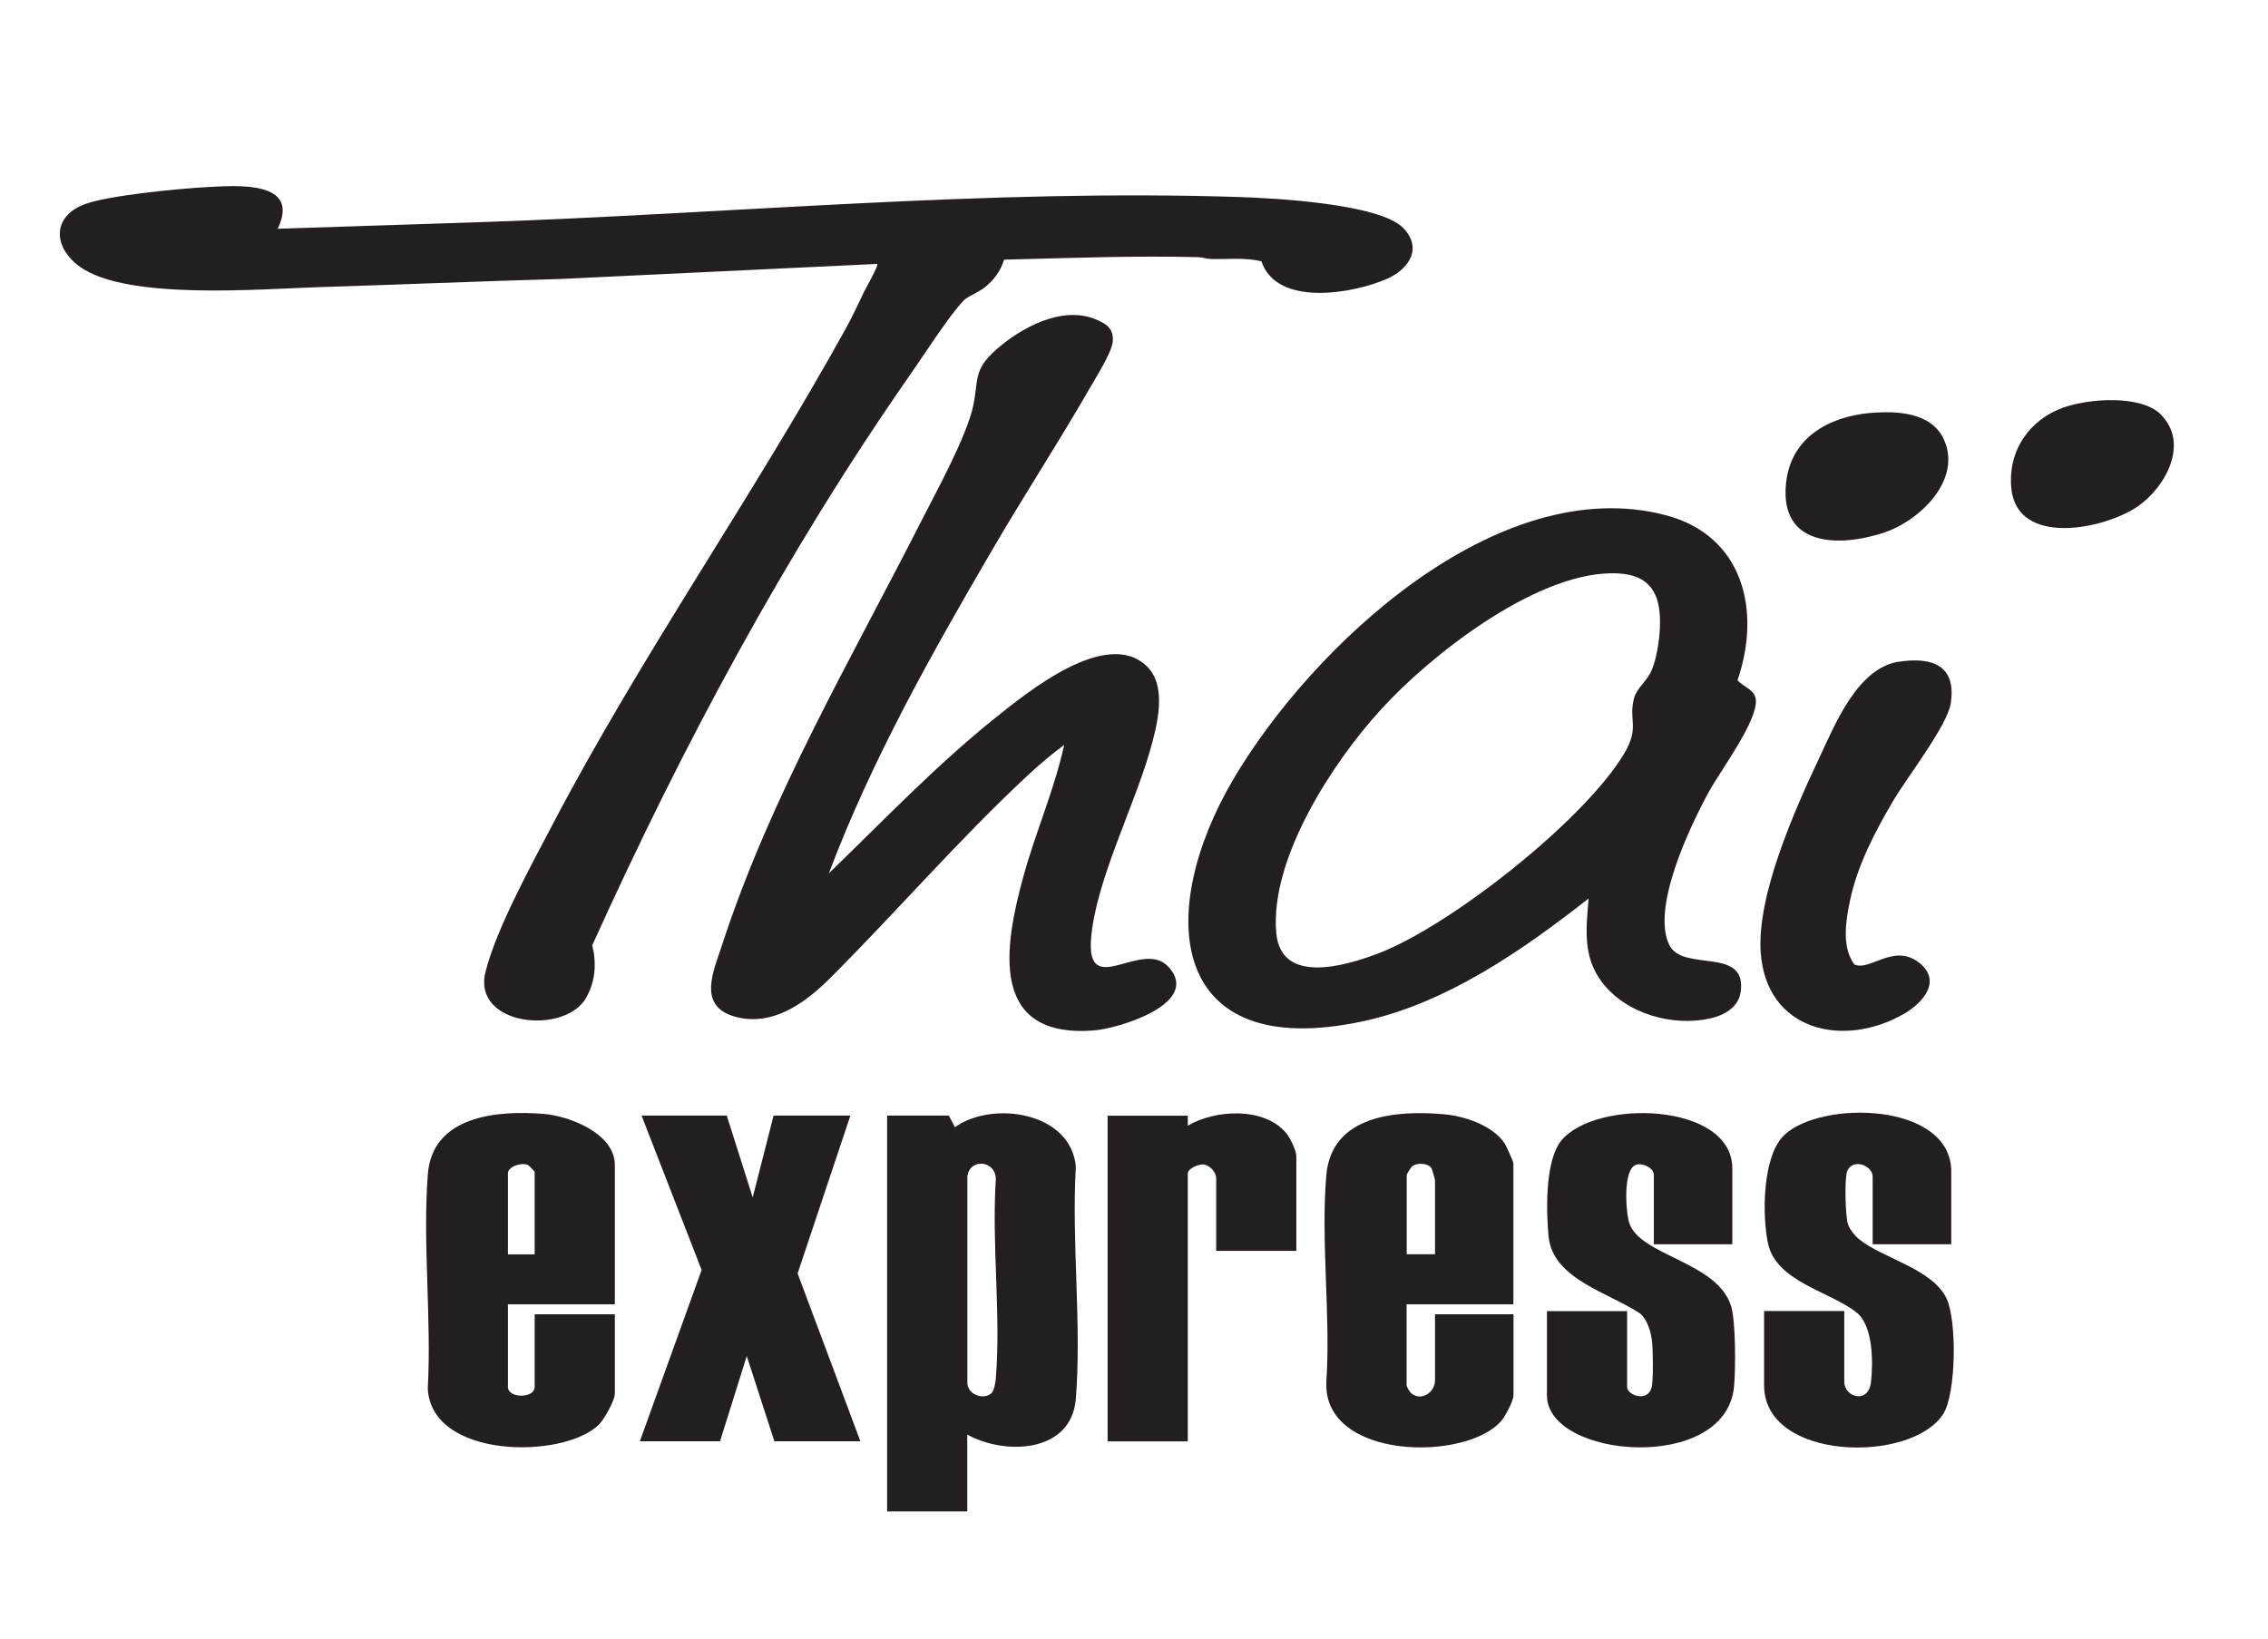
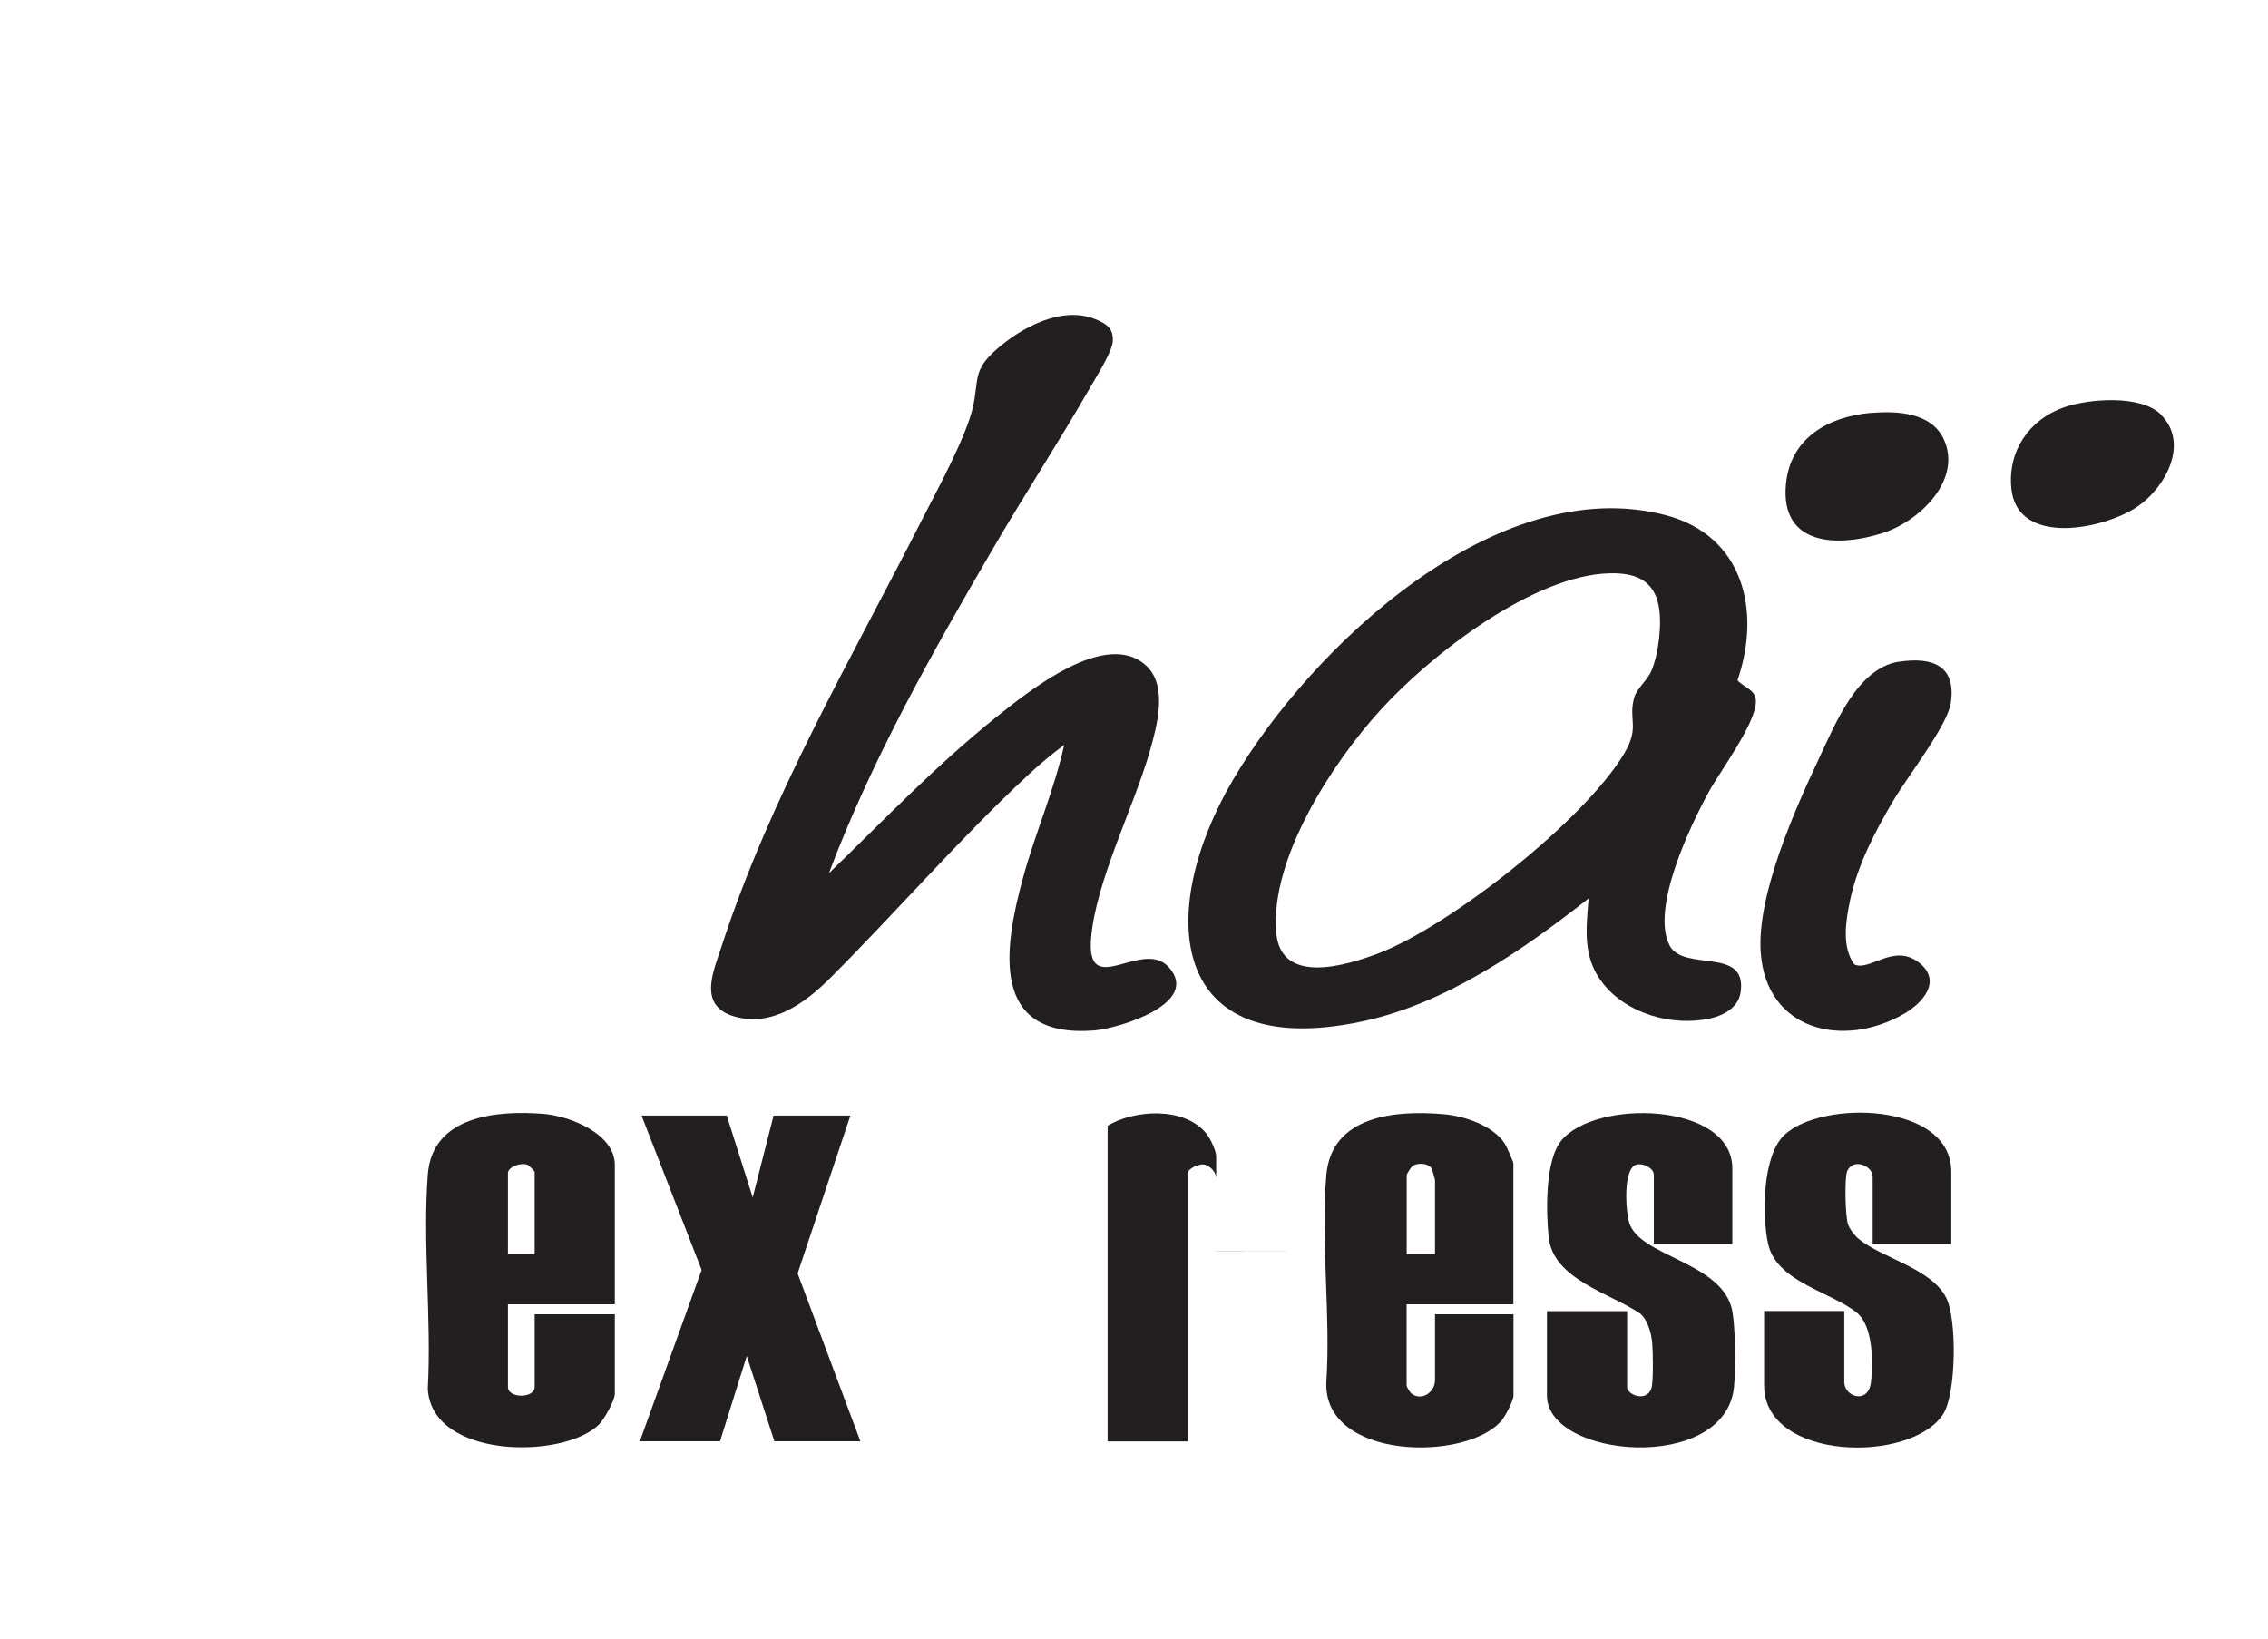
<svg xmlns="http://www.w3.org/2000/svg" id="Layer_1" version="1.1" viewBox="0 0 202 146">
  <defs>
    <style>
      .st0 {
        fill: #231f20;
      }
    </style>
  </defs>
  <g id="maYFFJ.tif">
    <g>
-       <path class="st0" d="M24.71,20.38l18.08-.59c22.32-.76,45.19-2.97,67.54-2.24,3.11.1,12.55.59,14.65,2.76,1.75,1.82.5,3.66-1.43,4.52-3.01,1.33-9.83,2.54-11.2-1.55-1.49-.37-3.03-.16-4.55-.21-.35-.01-.68-.15-1.03-.16-5.78-.15-11.58.08-17.34.22-.32,1.05-.93,1.85-1.79,2.52-.48.38-1.43.74-1.78,1.09-1.31,1.34-3.59,4.92-4.79,6.63-11.08,15.88-20.35,33.2-28.32,50.84.39,1.61.29,3.18-.54,4.66-1.88,3.36-10.17,2.54-8.97-2.28.94-3.8,4.07-9.51,5.95-13.09,7.95-15.18,17.86-29.25,26.14-44.23.63-1.14,1.08-2.13,1.63-3.28.17-.35,1.31-2.33,1.17-2.48l-28.18,1.34c-7.2.2-14.38.51-21.58.73-5.19.16-17.03,1.19-21.24-1.81-2.4-1.71-2.55-4.48.45-5.59,2.15-.79,8.49-1.39,10.98-1.52,2.64-.14,8.24-.56,6.17,3.72Z" />
      <path class="st0" d="M141.49,80.04c-5.9,4.63-12.73,9.38-20.2,10.96-17.23,3.64-18.44-9.69-11.45-21.57,6.94-11.8,23.52-27.46,38.5-23.54,6.92,1.81,8.55,8.49,6.41,14.71.57.64,1.6.83,1.64,1.81.08,1.93-3.16,6.24-4.21,8.16-1.66,3.05-5.16,10.36-3.48,13.65,1.24,2.41,6.99.04,6.32,4.22-.21,1.3-1.47,2-2.64,2.27-3.37.78-7.54-.39-9.67-3.18-1.76-2.29-1.44-4.76-1.22-7.49ZM143.4,51.07c-6.83.14-15.98,7.27-20.43,12.16-4.28,4.69-9.88,13.27-9.3,19.87.41,4.67,6.19,2.94,9.12,1.82,6.42-2.46,18.4-11.91,21.89-17.83,1.39-2.36.32-2.94.87-4.94.24-.86,1.18-1.52,1.56-2.45.63-1.53.95-4.27.59-5.88-.5-2.25-2.21-2.79-4.3-2.75Z" />
      <path class="st0" d="M73.81,77.81c4.85-4.69,9.53-9.6,14.8-13.83,2.9-2.32,9.95-8.1,13.54-4.62,1.86,1.81.89,5.35.26,7.56-1.44,5.02-4.81,11.6-5.23,16.64-.46,5.58,4.55,0,6.9,2.58,2.96,3.25-4.48,5.5-6.69,5.66-9.29.69-7.98-7.4-6.25-13.69,1.08-3.95,2.77-7.75,3.64-11.75-1.11.82-2.19,1.73-3.2,2.67-6.16,5.73-11.68,12.14-17.62,18.08-2.21,2.21-5.16,4.4-8.52,3.45s-1.87-4.09-1.16-6.29c4.35-13.37,11.47-25.43,17.78-37.86,1.34-2.63,4.04-7.54,4.62-10.26.49-2.32-.02-3.17,2.02-4.98,2.22-1.97,5.83-3.94,8.82-2.75,1.02.41,1.67.83,1.59,2-.07.97-1.57,3.31-2.12,4.28-2.77,4.81-5.82,9.48-8.62,14.29-5.43,9.3-10.73,18.7-14.55,28.81Z" />
-       <path class="st0" d="M86.15,127.8v6.84h-7.14v-35.26h5.5l.54,1.03c3.39-2.4,10.33-1.34,10.77,3.51-.39,6.72.53,14.04,0,20.68-.38,4.84-6.29,5.07-9.68,3.19ZM88.35,124.04c.19-.21.32-.91.34-1.22.47-5.66-.37-11.98,0-17.71.06-1.75-2.34-1.99-2.53-.3v18.31c-.06,1.12,1.51,1.67,2.2.93Z" />
      <path class="st0" d="M54.76,116.19h-9.52v7.36c0,1.04,2.38,1.04,2.38,0v-6.47h7.14v7.07c0,.61-.95,2.29-1.41,2.75-3.16,3.11-14.93,3.08-15.25-3.2.34-6.21-.46-12.9,0-19.05.38-5.26,6.17-5.76,10.34-5.42,2.29.19,6.32,1.75,6.32,4.54v12.42ZM47.62,111.73v-7.36s-.52-.56-.6-.59c-.58-.26-1.78.14-1.78.74v7.22h2.38Z" />
      <path class="st0" d="M134.8,116.19h-9.52v7.22c0,.14.3.63.45.74.9.69,2.08-.14,2.08-1.19v-5.88h6.99v7.22c0,.47-.71,1.82-1.05,2.23-3.08,3.7-15.91,3.56-15.62-3.41.4-5.96-.51-12.57,0-18.45.47-5.32,6.21-5.79,10.47-5.41,1.85.16,4.36,1,5.42,2.61.14.21.77,1.62.77,1.76v12.57ZM127.81,111.73v-6.62c0-.06-.26-.94-.31-1.03-.3-.48-1.24-.51-1.68-.22-.13.08-.53.73-.53.8v7.07h2.53Z" />
      <path class="st0" d="M173.78,110.84h-6.99v-6.03c0-.97-1.76-1.68-2.27-.48-.25.59-.17,4.08.08,4.76.15.42.61,1,.95,1.28,2.1,1.73,6.51,2.62,7.81,5.28.94,1.92.88,8.49-.29,10.32-2.87,4.44-15.95,4.18-15.95-2.56v-6.62h7.14v6.32c0,1.33,2.15,2.03,2.38,0,.2-1.75.19-4.99-1.26-6.17-2.33-1.89-7.21-2.74-7.92-6.21-.52-2.49-.5-7.76,1.46-9.62,3.31-3.14,14.87-2.92,14.87,3.26v6.47Z" />
      <path class="st0" d="M154.29,110.84h-6.99v-6.17c0-.61-.92-1.07-1.52-.93-1.27.3-.98,4.24-.67,5.2.95,2.95,7.86,3.43,9.08,7.44.41,1.36.4,5.67.25,7.18-.77,7.71-16.66,6.37-16.66.75v-7.51h7.14v6.77c0,.69,1.77,1.38,2.17.08.18-.59.13-3.22.07-3.96-.07-.88-.38-2.06-1.06-2.66-2.69-1.84-7.79-3.05-8.17-6.85-.23-2.27-.32-6.77,1.11-8.55,3.02-3.76,15.25-3.45,15.25,2.46v6.77Z" />
      <polygon class="st0" points="64.73 99.38 67.04 106.67 68.9 99.38 75.74 99.38 71.04 113.44 76.63 128.39 68.97 128.39 66.51 120.8 64.13 128.39 56.99 128.39 62.49 113.13 57.14 99.38 64.73 99.38" />
-       <path class="st0" d="M115.46,111.43h-7.14v-6.47c0-.55-.58-1.18-1.15-1.23-.4-.04-1.38.37-1.38.79v23.88h-7.14v-29.01h7.14v.89c2.44-1.45,6.83-1.69,8.77.67.36.44.9,1.54.9,2.08v8.41Z" />
+       <path class="st0" d="M115.46,111.43h-7.14v-6.47c0-.55-.58-1.18-1.15-1.23-.4-.04-1.38.37-1.38.79v23.88h-7.14v-29.01v.89c2.44-1.45,6.83-1.69,8.77.67.36.44.9,1.54.9,2.08v8.41Z" />
      <path class="st0" d="M169.13,58.95c2.96-.46,5.15.34,4.61,3.72-.31,1.98-3.89,6.58-5.08,8.6-1.63,2.75-3.21,5.76-3.88,8.91-.38,1.8-.77,4.16.37,5.73,1.37.66,3.52-1.94,5.79-.14,2.05,1.63.31,3.58-1.37,4.55-5.4,3.1-12.25,1.5-12.75-5.45-.37-5.11,3.04-12.75,5.23-17.39,1.41-2.99,3.39-7.97,7.08-8.54Z" />
      <path class="st0" d="M166.61,36.79c2.29-.2,5.39-.08,6.51,2.33,1.68,3.63-2.17,7.3-5.36,8.34-4.01,1.31-9.25,1.23-8.69-4.38.41-4.08,3.77-5.96,7.54-6.3Z" />
      <path class="st0" d="M192.47,36.95c2.55,2.55.38,6.48-2.07,8.16-3,2.06-10.74,3.62-11.26-1.6-.33-3.32,1.58-6.14,4.68-7.22,2.23-.78,6.86-1.15,8.66.65Z" />
    </g>
  </g>
</svg>